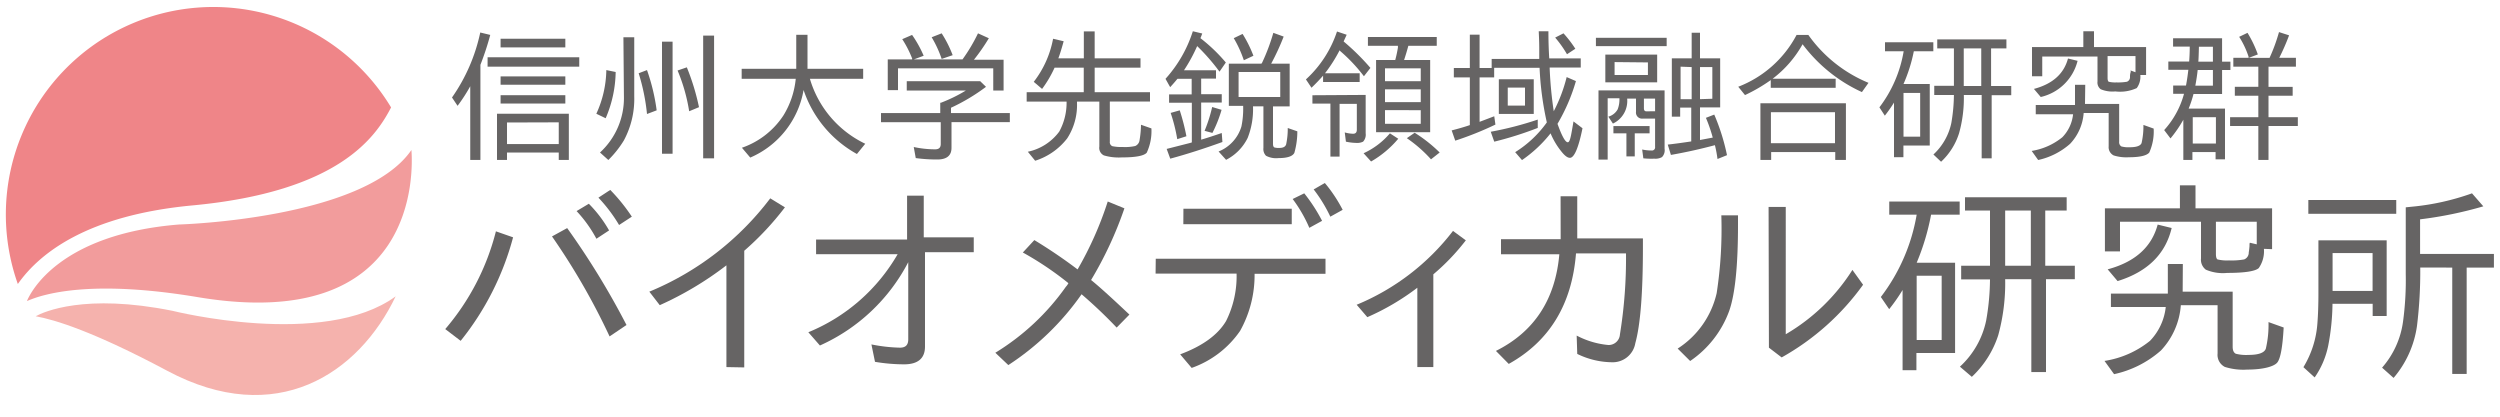
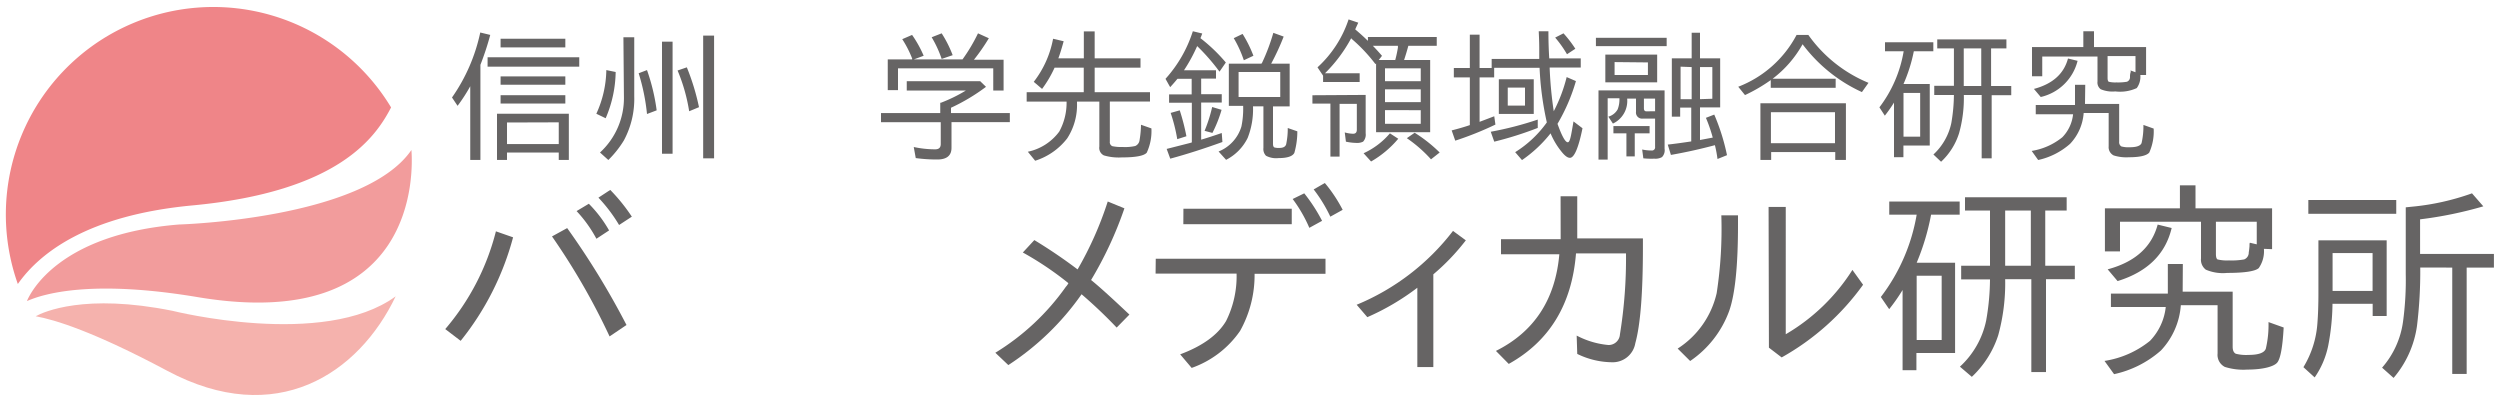
<svg xmlns="http://www.w3.org/2000/svg" id="レイヤー_1" data-name="レイヤー 1" viewBox="0 0 300 50">
  <defs>
    <style>.cls-1{fill:#666464;}.cls-2{fill:#ef8588;}.cls-2,.cls-3,.cls-4{fill-rule:evenodd;}.cls-3{fill:#f5b2ad;}.cls-4{fill:#f29c9c;}</style>
  </defs>
  <title>logo_04</title>
  <path class="cls-1" d="M53.43,39.49a28.93,28.93,0,0,0,6.08-11.73l2.06.72A33.61,33.61,0,0,1,55.28,40.9Zm19.72.88a80.69,80.69,0,0,0-6.91-12l1.82-1A94.06,94.06,0,0,1,75.18,39ZM71.57,28.65a15.53,15.53,0,0,0-2.38-3.32l1.47-.88a15.11,15.11,0,0,1,2.43,3.2ZM74.29,27a18.38,18.38,0,0,0-2.48-3.28l1.42-.93A21.55,21.55,0,0,1,75.82,26Z" />
-   <path class="cls-1" d="M87.17,44.05V31.84a39.72,39.72,0,0,1-8,4.78L77.92,35A34.88,34.88,0,0,0,92.43,23.8l1.76,1.08a35,35,0,0,1-4.88,5.21v14Z" />
-   <path class="cls-1" d="M108.85,23.48h2v5h6v1.78H111V41.58c0,1.42-.84,2.14-2.51,2.14a21.28,21.28,0,0,1-3.49-.3l-.43-2.09a19.36,19.36,0,0,0,3.42.39c.69,0,1-.33,1-1V31.46a22.12,22.12,0,0,1-10.6,10L97,39.87a22,22,0,0,0,10.72-9.37H97.93V28.74h10.92Z" />
  <path class="cls-1" d="M124.12,28.81a61.21,61.21,0,0,1,5.19,3.52,41.87,41.87,0,0,0,3.62-8.15l2,.82a45.07,45.07,0,0,1-4,8.6c1.23,1,2.76,2.42,4.6,4.15L134,39.31a57,57,0,0,0-4.21-4A32.07,32.07,0,0,1,121,43.81l-1.56-1.48a28.59,28.59,0,0,0,8.46-7.91,2,2,0,0,0,.31-.44,38.14,38.14,0,0,0-5.47-3.68Z" />
  <path class="cls-1" d="M138.69,31.05h20.37v1.81h-8.51a13.71,13.71,0,0,1-1.74,6.85A11.81,11.81,0,0,1,143,44.15l-1.38-1.63c2.68-1,4.51-2.32,5.51-4a12,12,0,0,0,1.26-5.69h-9.72Zm3.32-6h13V26.9H142Zm15.11,2.29a16.79,16.79,0,0,0-2-3.46l1.39-.68a19.94,19.94,0,0,1,2.14,3.3ZM159.64,26a17.74,17.74,0,0,0-2-3.27l1.34-.77a17.3,17.3,0,0,1,2.14,3.22Z" />
  <path class="cls-1" d="M170.08,44.05V34.53a29.15,29.15,0,0,1-6,3.53l-1.28-1.49a28.1,28.1,0,0,0,11.56-8.86l1.54,1.13A26.41,26.41,0,0,1,172,32.92V44.05Z" />
  <path class="cls-1" d="M187.27,23.55h2v5.06h7.88v1.05q0,8.23-.91,11.51a2.75,2.75,0,0,1-2.84,2.3,9.67,9.67,0,0,1-4.13-1l-.07-2.2A10.14,10.14,0,0,0,193,41.4a1.35,1.35,0,0,0,1.39-1.26,57.06,57.06,0,0,0,.73-9.73h-6q-.73,9.17-8.07,13.26l-1.54-1.56q6.89-3.44,7.61-11.6h-7V28.7h7.16Z" />
  <path class="cls-1" d="M201.32,41.83A10.75,10.75,0,0,0,206,35.18a50.72,50.72,0,0,0,.56-9.34h2V27c0,4.86-.35,8.31-1.06,10.32a12.4,12.4,0,0,1-4.68,6Zm10.91-17h2.06V40.11a23.48,23.48,0,0,0,8-7.72l1.28,1.78a30.14,30.14,0,0,1-9.77,8.72l-1.53-1.17Z" />
  <path class="cls-1" d="M230,31.53h4.61V42.36h-4.64v2.06h-1.66V34.8a21.52,21.52,0,0,1-1.61,2.3l-1-1.46A22.43,22.43,0,0,0,230,25.76h-3.29V24.18h8.45v1.58h-3.43A28.28,28.28,0,0,1,230,31.53Zm0,1.56V40.8h3V33.09Zm15.43-7.83v6.63h3.55V33.5h-3.46V44.65h-1.76V33.5h-3.14a23.6,23.6,0,0,1-.83,6.72,11.83,11.83,0,0,1-3.17,5L235.19,44a10.36,10.36,0,0,0,3.15-5.54,29.19,29.19,0,0,0,.46-4.93h-3.46V31.89h3.46V25.26h-3V23.67H248v1.59Zm-1.73,0h-3.08v6.63h3.08Z" />
  <path class="cls-1" d="M261.92,35h6v6.61c0,.43.12.71.38.84a5,5,0,0,0,1.51.14c1.21,0,1.91-.25,2.09-.75a12.5,12.5,0,0,0,.32-3.19l1.82.65c-.13,2.37-.39,3.78-.79,4.23s-1.66.82-3.57.82a7.37,7.37,0,0,1-2.7-.32,1.62,1.62,0,0,1-.87-1.61V36.62h-4.41a8.84,8.84,0,0,1-2.39,5.44,12.48,12.48,0,0,1-5.62,2.84l-1.15-1.59A11.44,11.44,0,0,0,258,40.9a6.91,6.91,0,0,0,1.89-4.06h-6.58V35.23h6.83V31.68h1.8Zm9.75-5.14a3.54,3.54,0,0,1-.62,2.31c-.42.38-1.68.58-3.79.58a5.16,5.16,0,0,1-2.56-.39,1.5,1.5,0,0,1-.58-1.35V26.61H254.4v3.56h-1.81V25h9V22.24h1.87V25h9.19V29.9Zm-18.75,2.46q4.92-1.32,6-5.37l1.68.41q-1.12,4.71-6.49,6.37Zm17.89-3V26.61h-4.9v3.86c0,.36.06.57.19.66a4.72,4.72,0,0,0,1.37.12,8.49,8.49,0,0,0,1.83-.12.87.87,0,0,0,.55-.84q.06-.34.09-.75c0-.23,0-.36.05-.41Z" />
  <path class="cls-1" d="M286.4,28.84v9.08h-1.68V36.46H279.9a28.15,28.15,0,0,1-.51,5,10.26,10.26,0,0,1-1.63,3.83l-1.35-1.23a11.67,11.67,0,0,0,1.68-5.29c.08-1,.12-2.23.12-3.55V28.84ZM277,24h10.55v1.66H277Zm7.71,6.37h-4.8v4.54h4.8Zm5.72,1.73a53.62,53.62,0,0,1-.39,7,12.22,12.22,0,0,1-2.81,6.25l-1.38-1.23a10.53,10.53,0,0,0,2.51-5.5,36.89,36.89,0,0,0,.33-5.74v-8l.68-.07a29.54,29.54,0,0,0,7.27-1.61L298,24.76a47.28,47.28,0,0,1-7.59,1.56v4.15h8.86v1.64H296V44.87h-1.73V32.11Z" />
  <path class="cls-1" d="M57.65,7.78V19.19H56.43V10.35a20.2,20.2,0,0,1-1.52,2.35l-.67-1A21.25,21.25,0,0,0,57.63,3.9l1.2.29A33.59,33.59,0,0,1,57.65,7.78Zm.86-.91h11V8h-11Zm9.75,6.78v5.54H67.05V18.3H60.84v.89h-1.2V13.65Zm-8.19-9h7.77V5.69H60.07Zm0,4.52h7.77v1H60.07Zm0,2.25h7.77v1H60.07Zm.77,3.28v2.59h6.21V14.68Z" />
  <path class="cls-1" d="M71.56,13.65a13,13,0,0,0,1.2-5.24l1.12.23a14.48,14.48,0,0,1-1.2,5.55Zm3.25-9.18h1.3v7.09a10.52,10.52,0,0,1-1.25,5.3A12.2,12.2,0,0,1,73,19.2l-1-.9a8.87,8.87,0,0,0,2.87-6.78Zm2.83,9.21a24.52,24.52,0,0,0-1-4.89l1-.38a23.94,23.94,0,0,1,1.16,4.83ZM79.44,5h1.27V18.45H79.44Zm3.26,8.35a21.1,21.1,0,0,0-1.39-4.89l1.11-.38a27.89,27.89,0,0,1,1.46,4.78Zm1.68-9.08h1.31V19H84.38Z" />
-   <path class="cls-1" d="M97.19,9.46a12.56,12.56,0,0,0,6.64,7.79l-1,1.23a13.77,13.77,0,0,1-6.4-7.68,10.84,10.84,0,0,1-6.4,8.11l-1-1.18A9.77,9.77,0,0,0,94,13.87a10.29,10.29,0,0,0,1.49-4.41H89V8.26h6.55V4.18h1.35V8.26h6.68v1.2Z" />
  <path class="cls-1" d="M114.12,12.93v.64h7.06v1.09h-7v3.08c0,.93-.57,1.4-1.71,1.4a18.94,18.94,0,0,1-2.58-.17l-.24-1.33a12.17,12.17,0,0,0,2.57.28c.45,0,.67-.21.67-.64V14.66h-7.17V13.57h7.11V12.33l.08,0a18.36,18.36,0,0,0,3-1.47h-7.1V9.74h8.81l.7.68A23.19,23.19,0,0,1,114.12,12.93Zm-4.66-5.8,0-.1a12.54,12.54,0,0,0-1.19-2.33l1.18-.51a13.69,13.69,0,0,1,1.39,2.5l-1.18.44h5.84A20.53,20.53,0,0,0,117.36,4l1.3.59a23.41,23.41,0,0,1-1.79,2.58h3.56v3.69h-1.24V8.2H107.76v2.62h-1.23V7.13ZM113,7.07a13.52,13.52,0,0,0-1.2-2.6L113,4a13.89,13.89,0,0,1,1.32,2.62Z" />
  <path class="cls-1" d="M127,7h3.06V3.77h1.3V7h5.5V8.12h-5.5v2.94H138v1.12h-4.82V17a.51.51,0,0,0,.3.54,5.19,5.19,0,0,0,1.24.1,5.52,5.52,0,0,0,1.51-.12.87.87,0,0,0,.52-.72,11.89,11.89,0,0,0,.17-1.83l1.25.44a6.15,6.15,0,0,1-.56,2.91q-.49.57-3,.57a6.29,6.29,0,0,1-2.14-.24,1,1,0,0,1-.55-1.06v-5.4h-2.68v.15a7.34,7.34,0,0,1-1.18,4.27,7.87,7.87,0,0,1-3.84,2.68l-.88-1.08a6.3,6.3,0,0,0,3.77-2.42,7.21,7.21,0,0,0,.88-3.6h-4.79V11.06h6.85V8.12h-3.5a13.8,13.8,0,0,1-1.5,2.55l-1-.85a12,12,0,0,0,2.32-5.17l1.27.3C127.4,5.82,127.19,6.51,127,7Z" />
  <path class="cls-1" d="M142.08,8.43h3.84v1h-1.78V11.3h2.47v1h-2.47v4.46c.81-.24,1.63-.51,2.47-.8l.08,1.08q-3.34,1.21-6.26,2L140,17.87l2.83-.72.19-.06V12.33h-2.73v-1H143V9.46h-1.71c-.21.26-.49.59-.87,1l-.56-1a15.52,15.52,0,0,0,3.28-5.71l1.13.27-.12.32-.1.24a19.84,19.84,0,0,1,3.05,2.92l-.76,1.1a24.55,24.55,0,0,0-2.68-3.07A19.46,19.46,0,0,1,142.08,8.43Zm-.81,8.27a20.16,20.16,0,0,0-.79-3.15l1.09-.31a26.29,26.29,0,0,1,.8,3.11Zm3.28-1a17.53,17.53,0,0,0,.91-2.86l1.13.34a15.37,15.37,0,0,1-1.1,2.77Zm4.63-3h-1.72V7.64h3.91l.08-.11a23.65,23.65,0,0,0,1.35-3.59l1.24.45a28.87,28.87,0,0,1-1.5,3.25h2.22v5.13h-2v4.48c0,.24.05.38.16.44a1.78,1.78,0,0,0,.62.06c.44,0,.71-.14.8-.44a9,9,0,0,0,.19-1.95l1.15.4a9.42,9.42,0,0,1-.36,2.59c-.22.41-.85.62-1.89.62a2.59,2.59,0,0,1-1.51-.28,1.14,1.14,0,0,1-.31-.93v-5h-1.25a9.34,9.34,0,0,1-.64,3.79,5.84,5.84,0,0,1-2.59,2.63l-.9-1a4.67,4.67,0,0,0,2.74-3A10.48,10.48,0,0,0,149.18,12.77Zm.08-5.47a13.85,13.85,0,0,0-1.21-2.65l1.06-.51a14.86,14.86,0,0,1,1.3,2.62Zm4.37,4.41v-3h-5v3Z" />
-   <path class="cls-1" d="M159,8.79h4.16V9.84h-4.39V9.08c-.4.46-.86.94-1.39,1.45l-.67-1a13.54,13.54,0,0,0,3.73-5.75l1.16.39c-.07.17-.16.35-.25.55s-.1.22-.11.26a27.5,27.5,0,0,1,3.21,3.17l-.78,1a19.47,19.47,0,0,0-2.82-3l-.1-.11A17.57,17.57,0,0,1,159,8.79Zm4.88,2.6V16a1.23,1.23,0,0,1-.31,1,1.61,1.61,0,0,1-.81.15,6.45,6.45,0,0,1-1.25-.15l-.14-1.11a4,4,0,0,0,1,.16c.3,0,.45-.16.45-.49v-3.1h-2.07v6.33h-1.1V12.43h-2.16v-1Zm-.25,7A9.12,9.12,0,0,0,166.79,16l1,.65a12.2,12.2,0,0,1-3.26,2.73ZM168.49,7.2h3.13v8.66h-6.49V7.2h2.3a14.86,14.86,0,0,0,.32-1.49l0-.21h-3.6V4.44h8.26V5.5H169C168.84,6.1,168.67,6.66,168.49,7.2Zm2,1h-4.29V9.74h4.29Zm-4.29,2.52v1.54h4.29V10.72Zm0,2.5v1.64h4.29V13.22Zm5.52,5.9a16.18,16.18,0,0,0-2.9-2.54l.94-.65a17.27,17.27,0,0,1,3,2.37Z" />
+   <path class="cls-1" d="M159,8.79h4.16V9.84h-4.39V9.08l-.67-1a13.54,13.54,0,0,0,3.73-5.75l1.16.39c-.07.17-.16.35-.25.55s-.1.22-.11.26a27.5,27.5,0,0,1,3.21,3.17l-.78,1a19.47,19.47,0,0,0-2.82-3l-.1-.11A17.57,17.57,0,0,1,159,8.79Zm4.88,2.6V16a1.23,1.23,0,0,1-.31,1,1.61,1.61,0,0,1-.81.15,6.45,6.45,0,0,1-1.25-.15l-.14-1.11a4,4,0,0,0,1,.16c.3,0,.45-.16.45-.49v-3.1h-2.07v6.33h-1.1V12.43h-2.16v-1Zm-.25,7A9.12,9.12,0,0,0,166.79,16l1,.65a12.2,12.2,0,0,1-3.26,2.73ZM168.49,7.2h3.13v8.66h-6.49V7.2h2.3a14.86,14.86,0,0,0,.32-1.49l0-.21h-3.6V4.44h8.26V5.5H169C168.84,6.1,168.67,6.66,168.49,7.2Zm2,1h-4.29V9.74h4.29Zm-4.29,2.52v1.54h4.29V10.72Zm0,2.5v1.64h4.29V13.22Zm5.52,5.9a16.18,16.18,0,0,0-2.9-2.54l.94-.65a17.27,17.27,0,0,1,3,2.37Z" />
  <path class="cls-1" d="M186.45,13.35A18.58,18.58,0,0,0,188,9.25l1.11.48a22.15,22.15,0,0,1-2.21,5.13c.53,1.48.94,2.21,1.23,2.21s.4-.83.69-2.5l1.08.82c-.48,2.37-1,3.55-1.51,3.55-.27,0-.58-.22-.95-.67A8.85,8.85,0,0,1,186.07,16a15.62,15.62,0,0,1-3.43,3.21l-.82-.95a13.3,13.3,0,0,0,3.8-3.57,37.2,37.2,0,0,1-.87-6.55H179.3V9.29h-1.75v5.33l1.76-.67.14,1a39.37,39.37,0,0,1-4.82,1.93l-.43-1.23c.85-.22,1.58-.43,2.18-.64V9.29h-1.92V8.16h1.92v-4h1.17v4H179V7.07h5.71l0-1.08c0-1.23-.06-2-.06-2.24h1.16c0,1.4.05,2.49.1,3.26h3.78V8.1h-3.73l0,.09A47.48,47.48,0,0,0,186.45,13.35Zm-7.56,2.46a40.43,40.43,0,0,0,5.64-1.46l0,1A41.82,41.82,0,0,1,179.31,17Zm5.16-6.3v4.16h-4.19V9.51Zm-3.12,1v2.16H183V10.51Zm7.11-4a13.33,13.33,0,0,0-1.42-2l1-.51a14.07,14.07,0,0,1,1.42,1.85Z" />
  <path class="cls-1" d="M191.51,4.54H200v1h-8.49Zm7.1,9.69h-1.46a.73.73,0,0,1-.83-.81V11.83h-1.06a3,3,0,0,1-1.71,3L193,14a1.85,1.85,0,0,0,1.12-.88,3.29,3.29,0,0,0,.21-1.33h-1.41v7.36h-1.1v-8.3h7.93v7a1.17,1.17,0,0,1-.31,1,1.56,1.56,0,0,1-.91.19A9.54,9.54,0,0,1,197.2,19l-.14-1.06a5.33,5.33,0,0,0,1.12.12.38.38,0,0,0,.43-.44Zm.25-7.68V9.88h-6.22V6.55ZM196.17,16v2.77h-1V16h-1.56v-.87h4.34V16Zm-2.42-8.55V9h4V7.49Zm4.86,5.9V11.83h-1.34V13c0,.24.1.36.29.36ZM203,7V3.93H204V7h2.42v5.89H204v3.91l1.53-.29a18.39,18.39,0,0,0-.82-2.37l1-.39a25.21,25.21,0,0,1,1.53,4.87l-1.14.46a14.66,14.66,0,0,0-.31-1.66q-2.61.7-5.28,1.17l-.38-1.24c.82-.09,1.76-.22,2.82-.38V12.91h-1.33V14h-1V7Zm-1.33,1V11.9H203V8.05Zm3.81,3.85V8.05H204V11.9Z" />
  <path class="cls-1" d="M212.71,9.45h7.57v1.09h-7.79V9.61a19.72,19.72,0,0,1-3.09,1.8l-.81-1a13.32,13.32,0,0,0,7-6.22H217a16.59,16.59,0,0,0,7.22,5.75l-.79,1.11a18.48,18.48,0,0,1-7.12-5.74A13.31,13.31,0,0,1,212.71,9.45Zm8.8,2.94v6.8h-1.28v-.94h-7.69v.94h-1.29v-6.8Zm-9,1.07v3.72h7.69V13.46Z" />
  <path class="cls-1" d="M228.42,10.08h3.15v7.38h-3.16v1.4h-1.13V12.31a17.17,17.17,0,0,1-1.1,1.57l-.65-1a15.28,15.28,0,0,0,2.91-6.73H226.2V5.07H232V6.15h-2.34A18.74,18.74,0,0,1,228.42,10.08Zm0,1.07V16.4h2V11.15Zm10.51-5.34v4.51h2.42v1.1H239V19h-1.2v-7.6h-2.14a15.62,15.62,0,0,1-.57,4.58,7.93,7.93,0,0,1-2.16,3.43l-.92-.87a7.16,7.16,0,0,0,2.15-3.78,20.71,20.71,0,0,0,.31-3.36h-2.36v-1.1h2.36V5.81h-2V4.73h8.3V5.81Zm-1.18,0h-2.1v4.51h2.1Z" />
  <path class="cls-1" d="M250.2,12.47h4.1V17a.59.59,0,0,0,.26.57,3.14,3.14,0,0,0,1,.1c.83,0,1.3-.17,1.43-.51a9.08,9.08,0,0,0,.22-2.17l1.23.44a6.18,6.18,0,0,1-.53,2.88c-.32.37-1.14.56-2.44.56a5,5,0,0,1-1.83-.22,1.1,1.1,0,0,1-.6-1.09v-4h-3a6,6,0,0,1-1.63,3.7,8.53,8.53,0,0,1-3.83,1.94l-.78-1.09a7.76,7.76,0,0,0,3.68-1.64,4.65,4.65,0,0,0,1.29-2.76h-4.48V12.6H249V10.18h1.23ZM256.84,9a2.31,2.31,0,0,1-.43,1.57,4.78,4.78,0,0,1-2.57.4,3.63,3.63,0,0,1-1.75-.26,1,1,0,0,1-.39-.93v-3h-6.63V9.15h-1.23V5.65H250V3.75h1.28v1.9h6.25V9Zm-12.77,1.67c2.23-.59,3.6-1.81,4.09-3.65l1.15.28a5.92,5.92,0,0,1-4.42,4.34Zm12.19-2V6.73h-3.35V9.36c0,.24.05.39.14.45a3.33,3.33,0,0,0,.93.08,6.19,6.19,0,0,0,1.25-.08.58.58,0,0,0,.37-.57c0-.16,0-.33.06-.52s0-.24,0-.27Z" />
-   <path class="cls-1" d="M263.22,11.28a13.74,13.74,0,0,1-.58,1.75H267v6.09h-1.13v-.87h-2.78v.94H262V14.37a14.91,14.91,0,0,1-1.54,2.24l-.76-1a10.55,10.55,0,0,0,2.38-4.35h-1.3v-1h1.54c.12-.63.21-1.26.28-1.88H260.2v-1h2.5c.05-.68.07-1.28.07-1.79h-2v-1h5.88V7.4h1v1h-1v2.88Zm-.09,2.78v3.16h2.78V14.06Zm.31-3.78h2.11V8.4h-1.83C263.67,8.91,263.58,9.53,263.44,10.28Zm.36-2.88h1.75V5.61h-1.68C263.85,6.47,263.83,7.07,263.8,7.4ZM271,8h-3V6.94h1.83l0-.13a10.37,10.37,0,0,0-1.13-2.39l1-.48a13.72,13.72,0,0,1,1.24,2.59l-1.08.41h2.49a21,21,0,0,0,1.13-3.09l1.21.39a26.48,26.48,0,0,1-1.18,2.7h2V8h-3.29v2.42h2.9v1.07h-2.9v2.57h3.52v1.06h-3.52v4.07H271V15.12h-3.39V14.06H271V11.49h-2.82V10.42H271Z" />
  <path class="cls-2" d="M23.09,24.65c17.6-1.65,22-8.22,23.84-11.76A24.9,24.9,0,0,0,2.14,34.08C4.76,30.35,10.51,25.83,23.09,24.65Z" />
  <path class="cls-3" d="M20.06,44.49c13.1,7,23,.33,27.42-8.93-8.61,6.31-26.77,1.74-26.77,1.74-10.54-2.13-15.48.13-16.43.65C6.57,38.36,11.25,39.79,20.06,44.49Z" />
  <path class="cls-4" d="M5.29,35.43c.41-.1.82-.2,1.25-.28,3.33-.64,8.74-.91,17.21.51C50.27,40.09,49.56,20.44,49.37,18c-5.71,8.32-27.89,8.94-27.89,8.94C7,28.11,3.62,35.18,3.23,36.13A14.27,14.27,0,0,1,5.29,35.43Z" />
</svg>